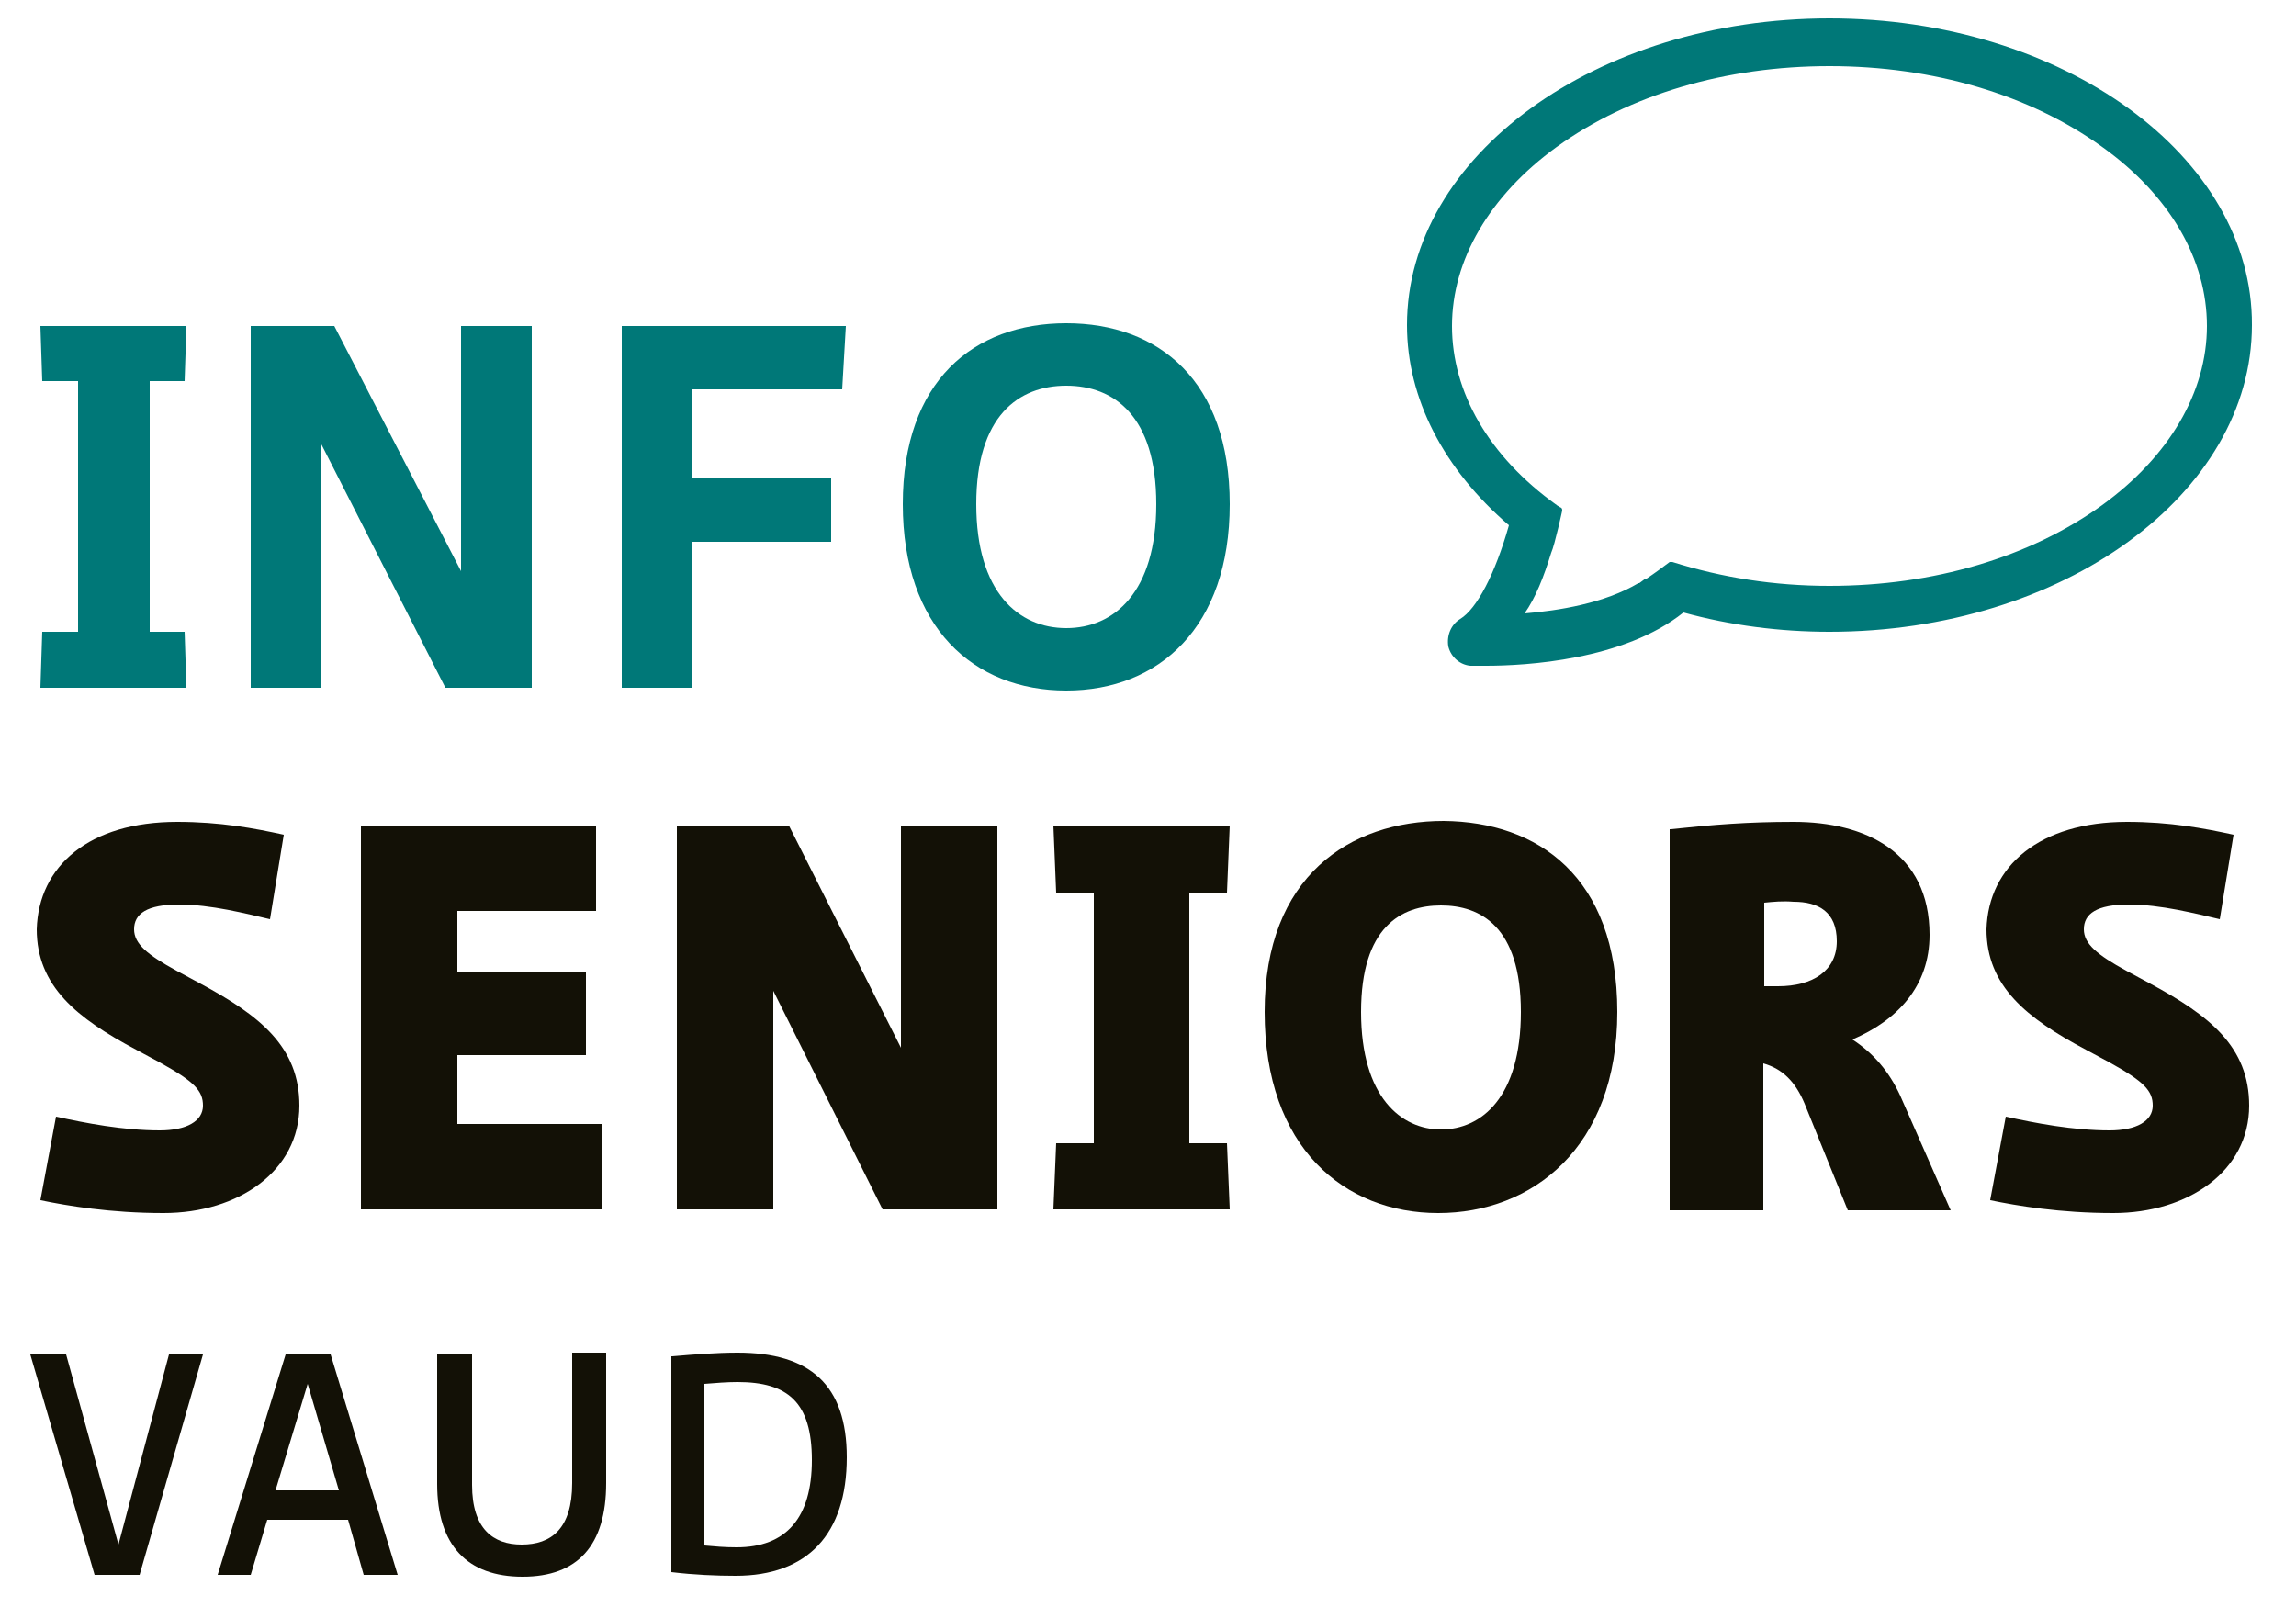
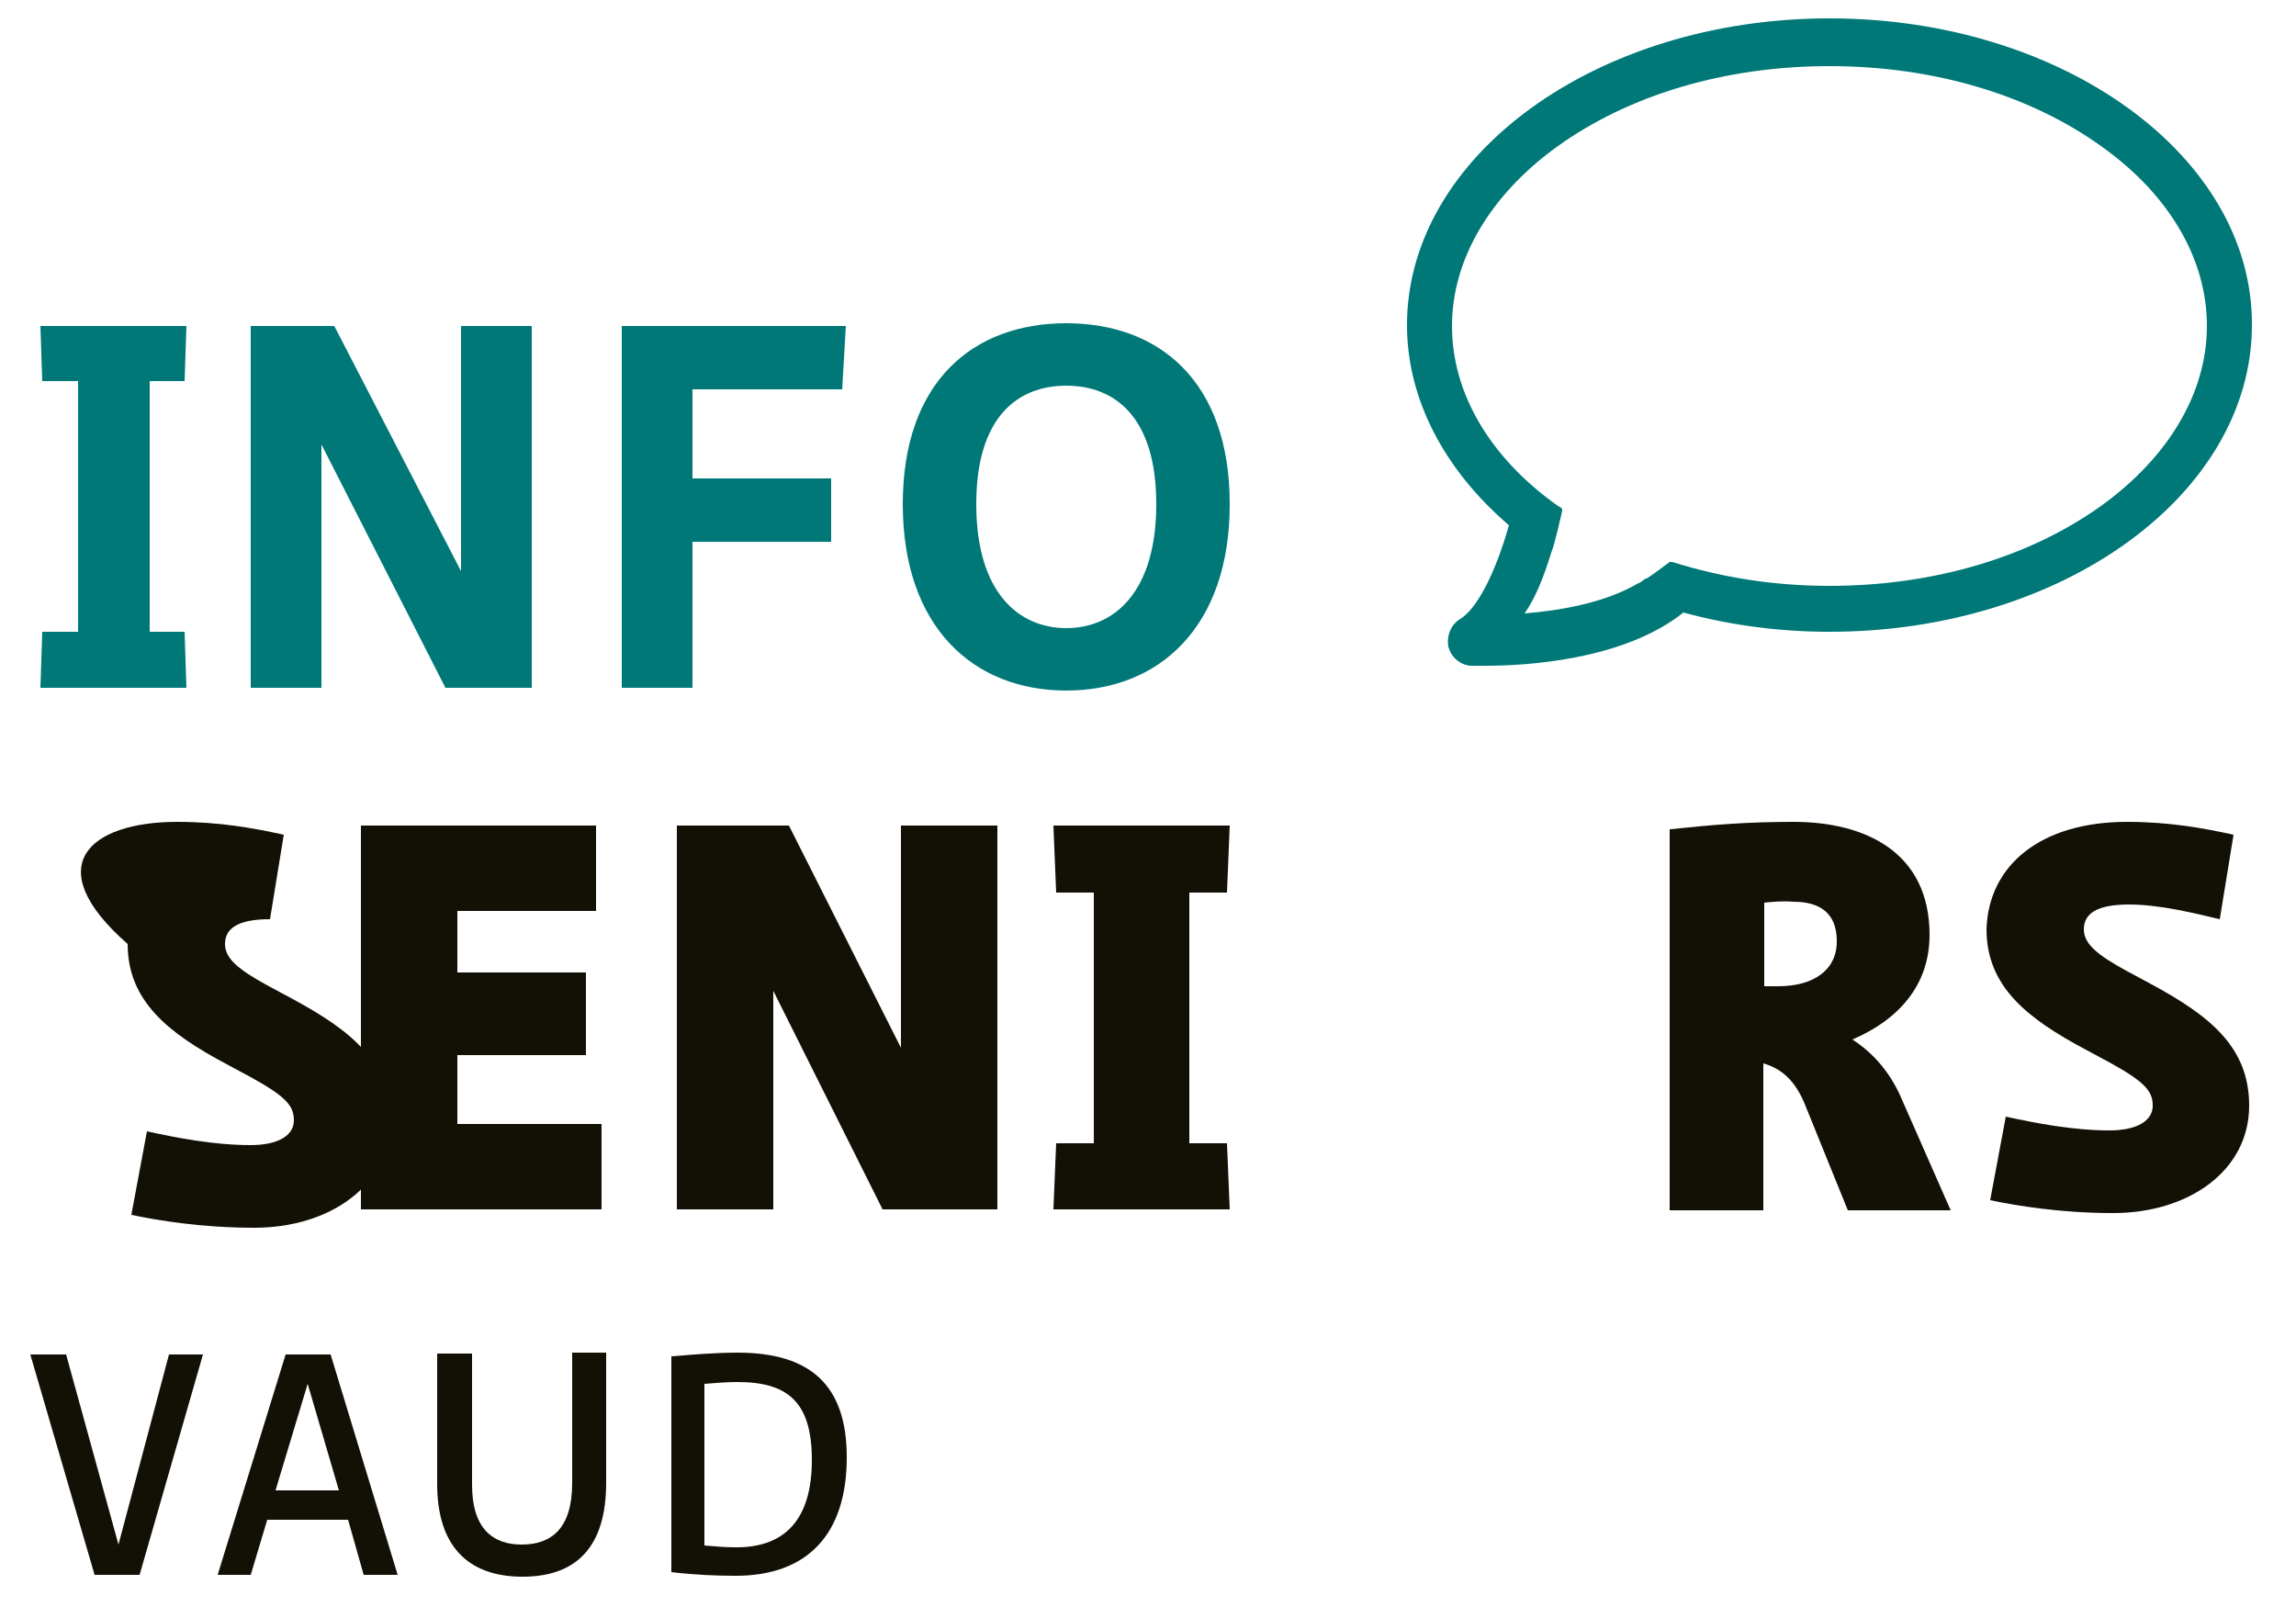
<svg xmlns="http://www.w3.org/2000/svg" version="1.1" id="Calque_1" x="0px" y="0px" viewBox="0 0 250 175" style="enable-background:new 0 0 250 175;" xml:space="preserve">
  <style type="text/css">
	.st0{fill:#007878;}
	.st1{fill:#131106;}
</style>
  <polygon class="st0" points="4.4,35.5 20.3,35.5 20.1,41.5 16.3,41.5 16.3,68.8 20.1,68.8 20.3,74.9 4.4,74.9 4.6,68.8 8.5,68.8   8.5,41.5 4.6,41.5 " />
  <polygon class="st0" points="35,48.4 35,74.9 27.3,74.9 27.3,35.5 36.4,35.5 50.2,62.2 50.2,35.5 57.9,35.5 57.9,74.9 48.5,74.9 " />
  <polygon class="st0" points="67.7,35.5 92.1,35.5 91.7,42.4 75.4,42.4 75.4,52.1 90.5,52.1 90.5,59 75.4,59 75.4,74.9 67.7,74.9 " />
  <path class="st0" d="M133.9,54.9c0,13.4-7.7,20.3-17.8,20.3s-17.8-6.9-17.8-20.3c0-13.4,7.7-19.7,17.8-19.7S133.9,41.5,133.9,54.9   M106.3,54.9c0,9.6,4.6,13.5,9.8,13.5c5.2,0,9.8-3.9,9.8-13.5c0-9.6-4.6-12.9-9.8-12.9C110.9,42,106.3,45.3,106.3,54.9" />
  <polygon class="st1" points="3.3,147.5 7.2,147.5 12.9,168.2 18.4,147.5 22.1,147.5 15.2,171.5 10.3,171.5 " />
  <path class="st1" d="M37.9,165.5h-8.8l-1.8,6h-3.6l7.4-24H36l7.3,24h-3.7L37.9,165.5z M30,162.3h6.9l-3.4-11.6L30,162.3z" />
  <path class="st1" d="M66,147.5v14c0,6.8-3.1,10.2-9.1,10.2c-6,0-9.3-3.4-9.3-10.1v-14.2h3.8v14.3c0,4.8,2.3,6.5,5.4,6.5  c3.2,0,5.5-1.7,5.5-6.7v-14.2H66z" />
  <path class="st1" d="M73.2,147.7c2.3-0.2,4.8-0.4,7.1-0.4c7.9,0,11.9,3.5,11.9,11.4c0,8.4-4.3,12.9-12.1,12.9c-2.1,0-4.5-0.1-7-0.4  V147.7z M76.7,150.7v17.6c1.1,0.1,2.2,0.2,3.5,0.2c5.4,0,8.2-3.2,8.2-9.5c0-6.3-2.6-8.5-8.1-8.5C79.2,150.5,77.9,150.6,76.7,150.7" />
-   <path class="st1" d="M19.3,89.5c4.7,0,8.4,0.7,11.6,1.4l-1.5,9.2c-2.6-0.6-6.4-1.6-9.9-1.6c-3.5,0-4.9,1-4.9,2.7  c0,1.6,1.5,2.8,4.6,4.5l2.6,1.4c6.5,3.5,10.8,6.9,10.8,13.3c0,7.1-6.6,11.7-14.8,11.7c-5.8,0-10.5-0.8-13.4-1.4l1.7-9.1  c3.2,0.7,7.3,1.5,11.3,1.5c2.9,0,4.7-1,4.7-2.7c0-1.6-0.9-2.6-4.7-4.7l-2.6-1.4c-6.4-3.4-10.8-6.9-10.8-13.1  C4.2,94.3,9.7,89.5,19.3,89.5" />
+   <path class="st1" d="M19.3,89.5c4.7,0,8.4,0.7,11.6,1.4l-1.5,9.2c-3.5,0-4.9,1-4.9,2.7  c0,1.6,1.5,2.8,4.6,4.5l2.6,1.4c6.5,3.5,10.8,6.9,10.8,13.3c0,7.1-6.6,11.7-14.8,11.7c-5.8,0-10.5-0.8-13.4-1.4l1.7-9.1  c3.2,0.7,7.3,1.5,11.3,1.5c2.9,0,4.7-1,4.7-2.7c0-1.6-0.9-2.6-4.7-4.7l-2.6-1.4c-6.4-3.4-10.8-6.9-10.8-13.1  C4.2,94.3,9.7,89.5,19.3,89.5" />
  <path class="st1" d="M231.6,89.5c4.7,0,8.4,0.7,11.6,1.4l-1.5,9.2c-2.6-0.6-6.4-1.6-9.9-1.6c-3.5,0-4.9,1-4.9,2.7  c0,1.6,1.5,2.8,4.6,4.5l2.6,1.4c6.5,3.5,10.8,6.9,10.8,13.3c0,7.1-6.6,11.7-14.8,11.7c-5.8,0-10.5-0.8-13.4-1.4l1.7-9.1  c3.2,0.7,7.3,1.5,11.3,1.5c2.9,0,4.7-1,4.7-2.7c0-1.6-0.9-2.6-4.7-4.7l-2.6-1.4c-6.4-3.4-10.8-6.9-10.8-13.1  C216.5,94.3,222.1,89.5,231.6,89.5" />
  <polygon class="st1" points="39.3,89.9 64.9,89.9 64.9,99.2 49.8,99.2 49.8,105.9 63.8,105.9 63.8,114.9 49.8,114.9 49.8,122.4   65.5,122.4 65.5,131.7 39.3,131.7 " />
  <polygon class="st1" points="84.2,107.9 84.2,131.7 73.7,131.7 73.7,89.9 85.9,89.9 98.1,114.1 98.1,89.9 108.6,89.9 108.6,131.7   96.1,131.7 " />
  <polygon class="st1" points="114.7,89.9 133.9,89.9 133.6,97.2 129.5,97.2 129.5,124.5 133.6,124.5 133.9,131.7 114.7,131.7   115,124.5 119.1,124.5 119.1,97.2 115,97.2 " />
-   <path class="st1" d="M176.1,110.2c0,14.8-9.3,21.9-19.5,21.9c-10.2,0-18.9-7.1-18.9-21.9s9.3-20.8,19.5-20.8  C167.4,89.5,176.1,95.4,176.1,110.2 M148.2,110.2c0,9.3,4.4,12.8,8.7,12.8c4.4,0,8.7-3.5,8.7-12.8c0-9.3-4.4-11.6-8.7-11.6  C152.6,98.6,148.2,100.9,148.2,110.2" />
  <path class="st1" d="M181.9,90.3c4.7-0.5,8.4-0.8,13.4-0.8c7.8,0,14.8,3.3,14.8,12.3c0,5.6-3.5,9.3-8.4,11.4c2.3,1.5,4,3.5,5.2,6.1  l5.5,12.5h-11.2l-4.7-11.6c-1-2.4-2.4-3.8-4.5-4.4v16h-10.2V90.3z M192.1,98.3v9.1h1.5c3.8,0,6.4-1.7,6.4-4.9s-2-4.3-4.7-4.3  C194.1,98.1,193.1,98.2,192.1,98.3" />
  <path class="st0" d="M199.2,2c-25.4,0-46,15-46,33.4c0,8,4,15.7,11.1,21.8c-1.5,5.3-3.5,9.1-5.3,10.2c-1,0.6-1.5,1.8-1.3,3  c0.3,1.2,1.3,2,2.4,2.1c0.1,0,0.7,0,1.7,0c4.3,0,15-0.6,21.5-5.8c5.1,1.4,10.5,2.1,15.9,2.1c25.4,0,46-15,46-33.4  C245.3,17,224.6,2,199.2,2 M168.9,60.2L168.9,60.2c0.4-0.9,1.2-4.6,1.2-4.6c0-0.1,0-0.2-0.1-0.3l-0.2-0.1c-0.1-0.1-0.2-0.1-0.3-0.2  c-7.4-5.3-11.4-12.3-11.4-19.5s4.1-14.2,11.4-19.5c7.9-5.7,18.4-8.8,29.7-8.8c11.3,0,21.8,3.1,29.7,8.8c7.4,5.3,11.4,12.3,11.4,19.5  c0,7.2-4.1,14.2-11.4,19.5c-7.9,5.7-18.4,8.8-29.7,8.8c-6,0-11.7-0.9-17.1-2.6c-0.1,0-0.2,0-0.3,0c-0.8,0.6-1.6,1.2-2.5,1.8  c0,0,0,0-0.1,0c-0.2,0.1-0.4,0.3-0.7,0.5l-0.1,0c-3.7,2.2-8.7,3-12.4,3.3C167.2,65.1,168.1,62.8,168.9,60.2" />
</svg>